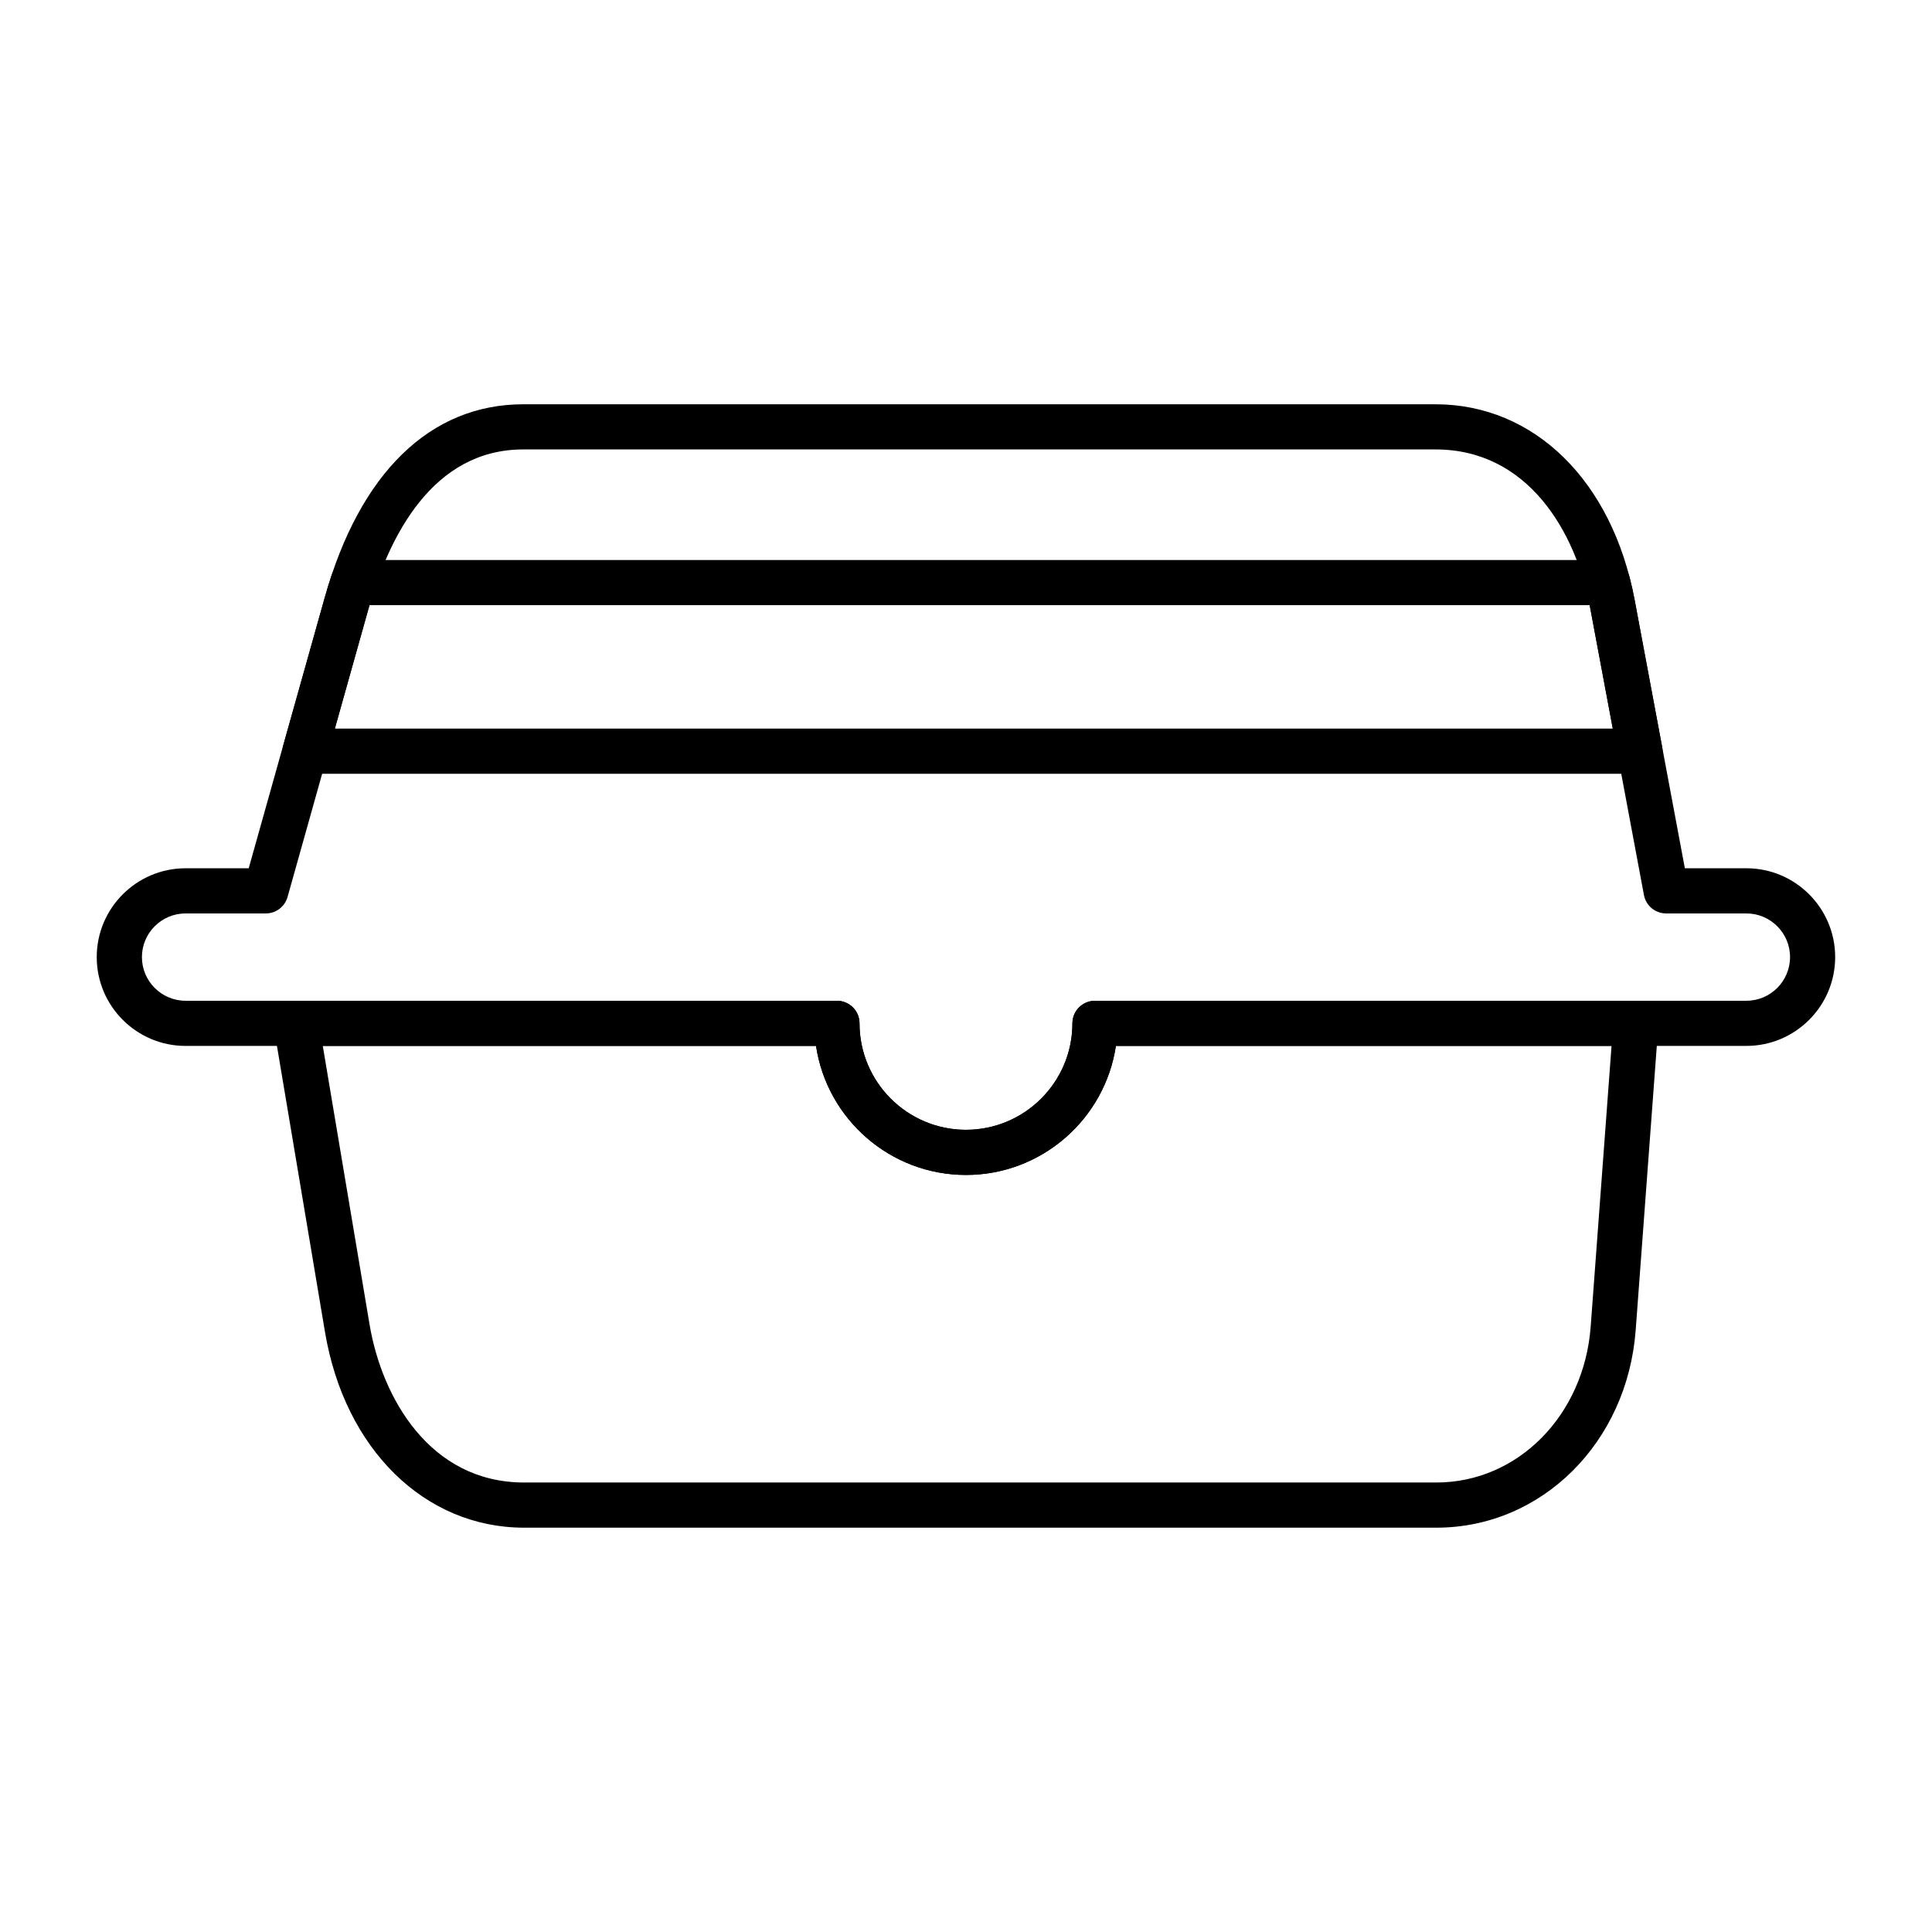
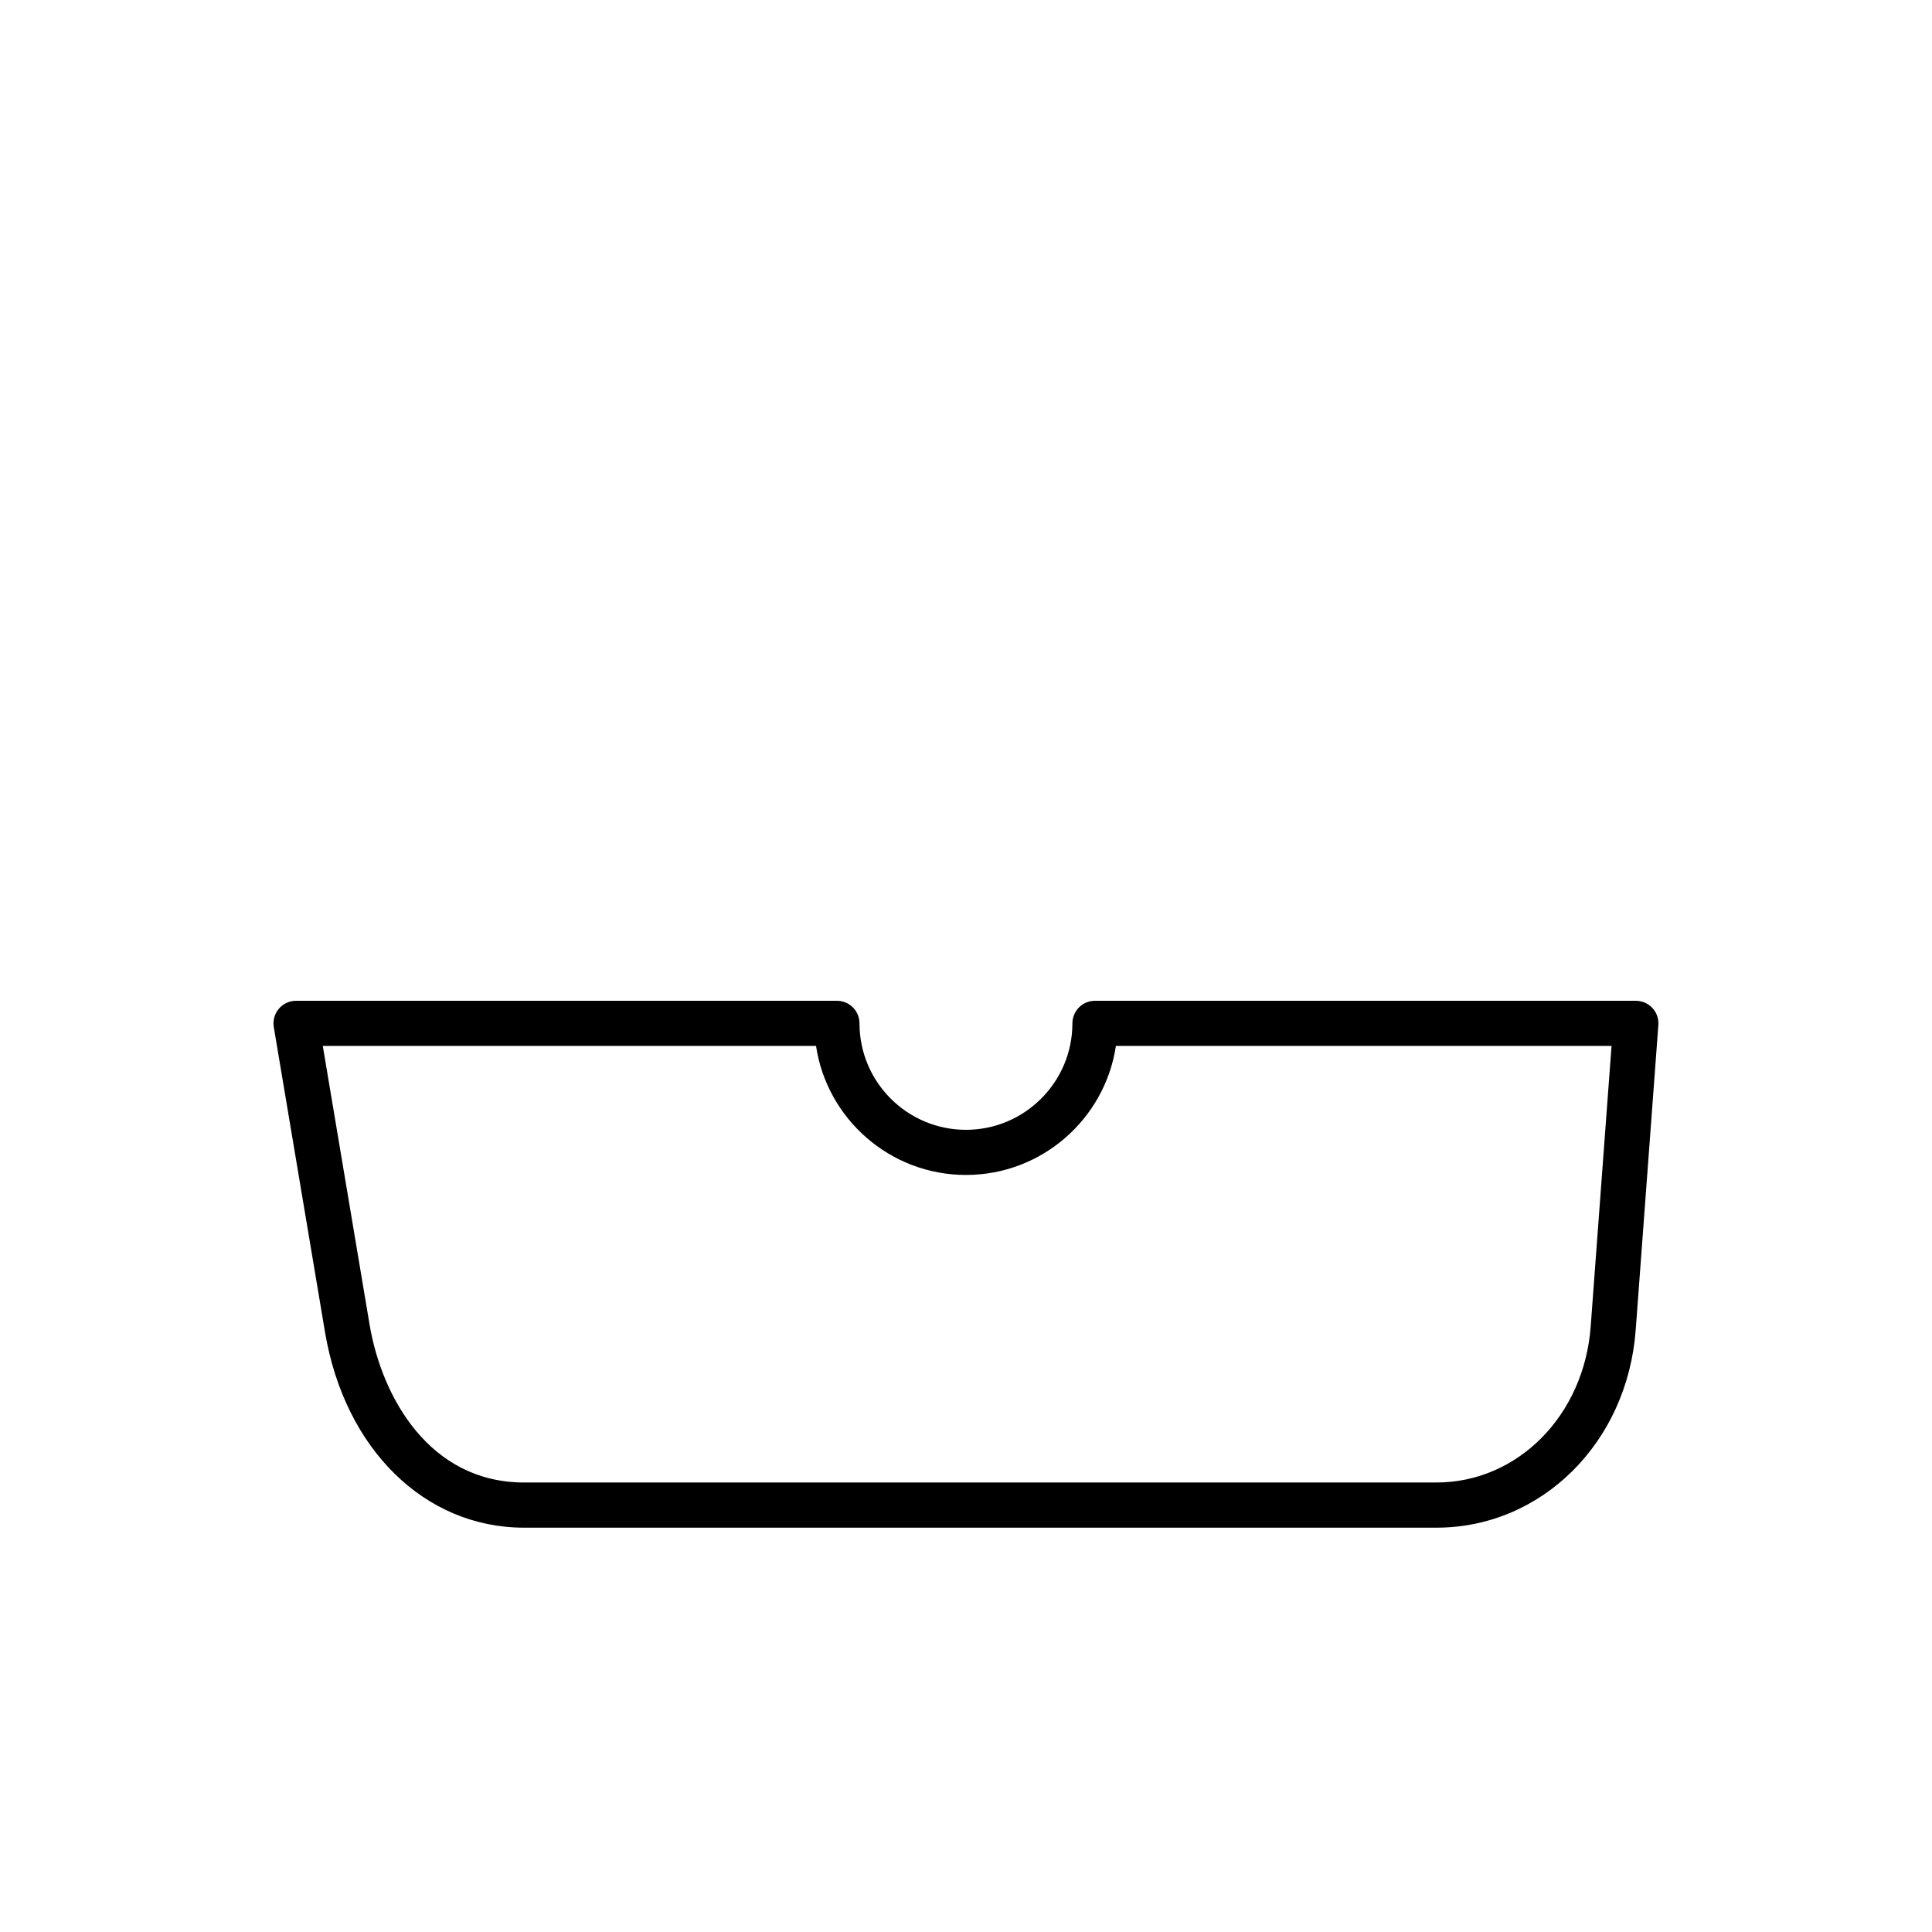
<svg xmlns="http://www.w3.org/2000/svg" fill="#000000" width="800px" height="800px" version="1.1" viewBox="144 144 512 512">
  <g fill-rule="evenodd">
    <path d="m229.54 421.18 12.398 73.828c3.242 19.316 15.914 41.871 40.961 41.871h241.75c21.57 0 39.148-17.766 40.898-41.328l5.527-74.371h-131.35c-2.894 19.328-19.613 34.195-39.734 34.195s-36.84-14.867-39.734-34.195l-130.72-0.004zm295.11 127.67h-241.76c-26.352 0-47.559-20.84-52.766-51.859l-13.566-80.801c-0.289-1.734 0.199-3.512 1.336-4.856 1.137-1.344 2.805-2.117 4.566-2.117h143.33c3.305 0 5.984 2.676 5.984 5.981 0 15.559 12.652 28.215 28.211 28.215s28.211-12.656 28.211-28.215c0-3.305 2.68-5.981 5.984-5.981h143.34c1.664 0 3.25 0.691 4.383 1.91 1.133 1.219 1.707 2.852 1.578 4.516l-6.004 80.801c-2.211 29.875-24.926 52.406-52.828 52.406z" />
-     <path d="m193.18 386.07c-6.379 0-11.57 5.191-11.57 11.57 0 6.379 5.191 11.57 11.57 11.57h172.62c3.305 0 5.984 2.676 5.984 5.981 0 15.559 12.652 28.215 28.211 28.215s28.211-12.656 28.211-28.215c0-3.305 2.68-5.981 5.984-5.981h172.62c6.379 0 11.57-5.191 11.57-11.57 0-6.379-5.191-11.57-11.57-11.57h-21.266c-2.883 0-5.352-2.051-5.883-4.883l-14.246-76.102c-3.801-20.293-16.562-41.98-40.98-41.98h-241.76c-24.109 0-35.66 23.117-41.105 42.5l-21.363 76.098c-0.727 2.582-3.082 4.367-5.762 4.367zm206.81 69.305c-20.121 0-36.84-14.867-39.734-34.195h-167.08c-12.977 0-23.539-10.559-23.539-23.539 0-12.977 10.559-23.539 23.539-23.539h16.734l20.141-71.734c9.273-33.039 27.961-51.23 52.625-51.23h241.75c26.156 0 46.859 20.309 52.746 51.746l13.332 71.215h16.301c12.977 0 23.535 10.559 23.535 23.539s-10.559 23.539-23.539 23.539h-167.08c-2.891 19.332-19.609 34.199-39.734 34.199z" />
-     <path d="m232.74 337.09h338.66l-5.988-32c-0.043-0.238-0.09-0.473-0.137-0.719l-323.35 0.004c-0.117 0.41-0.238 0.824-0.352 1.238zm345.88 11.969h-353.77c-1.875 0-3.637-0.879-4.773-2.371-1.129-1.492-1.496-3.426-0.992-5.231l10.977-39.082c0.555-1.977 1.152-3.941 1.797-5.875 0.816-2.445 3.102-4.09 5.68-4.09l332.51 0.004c2.723 0 5.098 1.836 5.785 4.477 0.516 1.973 0.969 3.981 1.348 6.008l7.312 39.082c0.328 1.75-0.145 3.555-1.281 4.926-1.129 1.359-2.816 2.152-4.594 2.152z" />
  </g>
</svg>